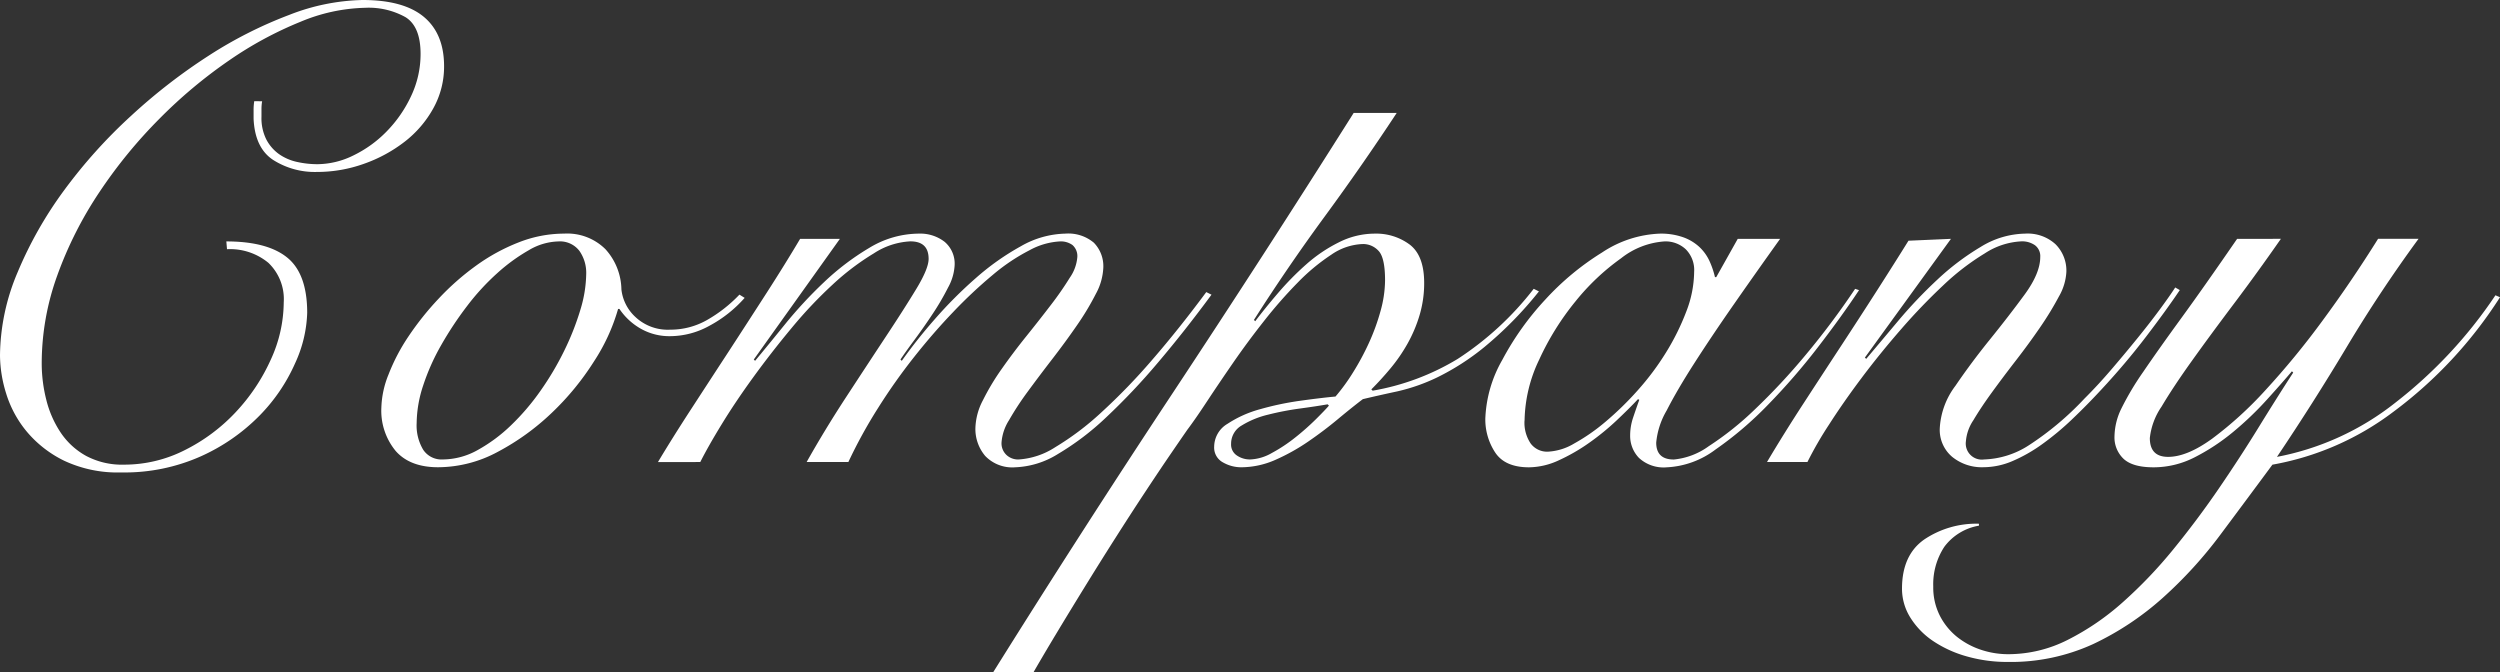
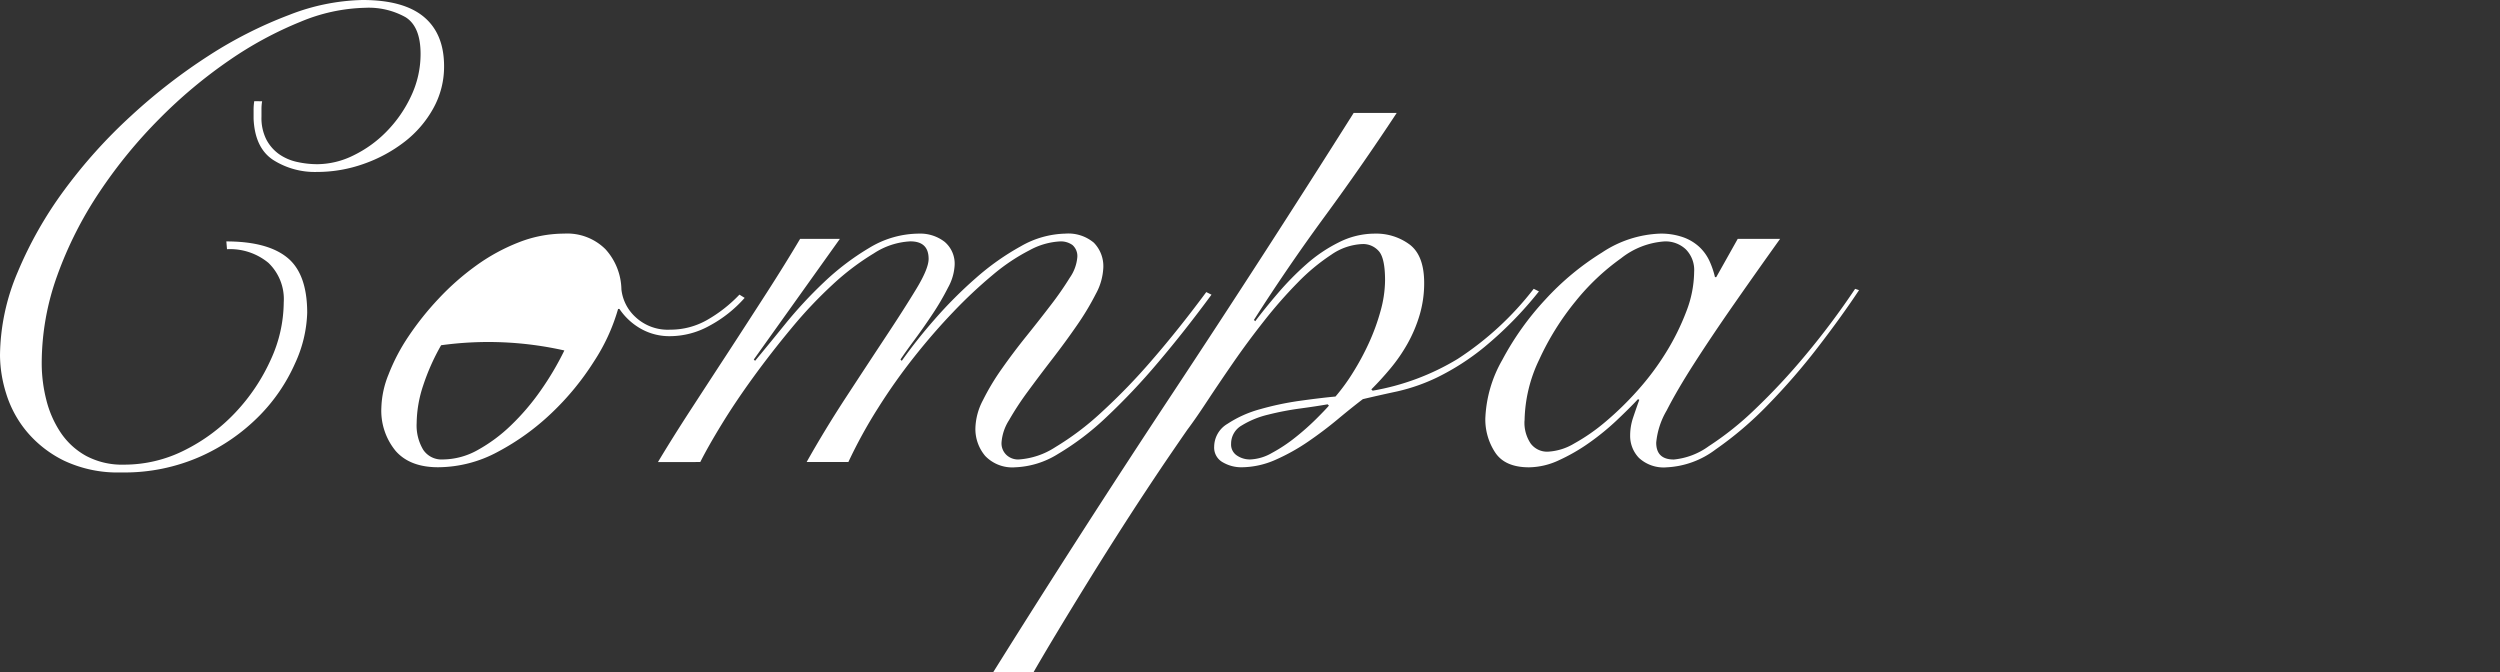
<svg xmlns="http://www.w3.org/2000/svg" width="383" height="103" viewBox="0 0 383 103">
  <rect x="0" y="0" width="383" height="103" fill="#333333" stroke="none" />
  <defs>
    <clipPath id="a">
      <rect width="383" height="103" fill="#fff" />
    </clipPath>
  </defs>
  <g transform="translate(0 0)" clip-path="url(#a)">
    <path d="M40.158,15.51a7.284,7.284,0,0,0-.1,1.193V17.9a7.279,7.279,0,0,0,.749,3.48,6.385,6.385,0,0,0,1.948,2.237A7.59,7.59,0,0,0,45.5,24.806a14.27,14.27,0,0,0,3.147.348,12.636,12.636,0,0,0,5.494-1.342,18.135,18.135,0,0,0,5.095-3.679,19.467,19.467,0,0,0,3.746-5.418,15.023,15.023,0,0,0,1.45-6.462q0-4.176-2.3-5.617a11.573,11.573,0,0,0-6.193-1.442,27.085,27.085,0,0,0-9.891,2.138,56.641,56.641,0,0,0-10.94,5.916,73.7,73.7,0,0,0-10.688,8.948,74.5,74.5,0,0,0-9.19,11.235A58.658,58.658,0,0,0,8.791,42.154a39.636,39.636,0,0,0-2.4,13.521,22.8,22.8,0,0,0,.7,5.568,15.885,15.885,0,0,0,2.2,5.021,11.2,11.2,0,0,0,3.9,3.579,11.7,11.7,0,0,0,5.8,1.342,20.512,20.512,0,0,0,9.339-2.237,27.523,27.523,0,0,0,7.791-5.816,29.333,29.333,0,0,0,5.347-8,21.25,21.25,0,0,0,2-8.8,7.692,7.692,0,0,0-2.35-6.065,9.2,9.2,0,0,0-6.342-2.088l-.1-1.193q6.292,0,9.34,2.486t3.047,8.451A19.8,19.8,0,0,1,45.2,55.676a26.954,26.954,0,0,1-5.445,8,29.594,29.594,0,0,1-8.941,6.214A28.724,28.724,0,0,1,18.58,72.378a19.27,19.27,0,0,1-8.741-1.79,17.432,17.432,0,0,1-5.744-4.474A16.841,16.841,0,0,1,.948,60.3,20.115,20.115,0,0,1,0,54.483,33.235,33.235,0,0,1,2.7,41.707,60.377,60.377,0,0,1,9.839,29.13,78.247,78.247,0,0,1,20.078,17.747,87,87,0,0,1,32.016,8.5,64.951,64.951,0,0,1,44.3,2.287,32.5,32.5,0,0,1,55.542,0q6.294,0,9.391,2.585t3.1,7.556A13.14,13.14,0,0,1,66.381,16.6a16.608,16.608,0,0,1-4.4,5.12,22.127,22.127,0,0,1-6.244,3.38,21.316,21.316,0,0,1-7.193,1.243,11.9,11.9,0,0,1-6.694-1.839q-2.8-1.839-3-6.313V16.9a8.258,8.258,0,0,1,.1-1.392Z" transform="translate(0 0)" fill="#fff" />
-     <path d="M114.142,45.843a19.391,19.391,0,0,1-5.4,4.275,12.5,12.5,0,0,1-5.894,1.591,8.876,8.876,0,0,1-4.794-1.243,9.712,9.712,0,0,1-3.1-2.933h-.2a29.4,29.4,0,0,1-3.7,8.053,41.393,41.393,0,0,1-6.444,7.854,36.991,36.991,0,0,1-8.242,5.965,19.388,19.388,0,0,1-9.19,2.386q-4.3,0-6.493-2.486a9.688,9.688,0,0,1-2.2-6.661,14.522,14.522,0,0,1,1.1-5.07,29.671,29.671,0,0,1,3.046-5.816,44.805,44.805,0,0,1,4.6-5.766,39.3,39.3,0,0,1,5.744-5.07,29.279,29.279,0,0,1,6.541-3.579A19,19,0,0,1,86.471,36a8.292,8.292,0,0,1,6.342,2.386A9.391,9.391,0,0,1,95.26,44.55a6.736,6.736,0,0,0,2.149,4.225,7.241,7.241,0,0,0,5.344,1.939,11.328,11.328,0,0,0,5.645-1.491,21.592,21.592,0,0,0,4.944-3.877ZM63.892,65.031a7.248,7.248,0,0,0,1,4.076,3.365,3.365,0,0,0,3,1.491,11.077,11.077,0,0,0,5.347-1.442,24.106,24.106,0,0,0,5.094-3.778,35.635,35.635,0,0,0,4.544-5.319A44.607,44.607,0,0,0,86.519,53.9a40.732,40.732,0,0,0,2.449-6.214,19.6,19.6,0,0,0,.9-5.518,5.844,5.844,0,0,0-1.048-3.529,3.752,3.752,0,0,0-3.247-1.442,9.273,9.273,0,0,0-4.5,1.342,27.579,27.579,0,0,0-4.844,3.529,36.038,36.038,0,0,0-4.646,5.07A53.007,53.007,0,0,0,67.639,53.1a33.373,33.373,0,0,0-2.747,6.164,18.78,18.78,0,0,0-1,5.766" transform="translate(-0.06 -0.209)" fill="#fff" />
+     <path d="M114.142,45.843a19.391,19.391,0,0,1-5.4,4.275,12.5,12.5,0,0,1-5.894,1.591,8.876,8.876,0,0,1-4.794-1.243,9.712,9.712,0,0,1-3.1-2.933h-.2a29.4,29.4,0,0,1-3.7,8.053,41.393,41.393,0,0,1-6.444,7.854,36.991,36.991,0,0,1-8.242,5.965,19.388,19.388,0,0,1-9.19,2.386q-4.3,0-6.493-2.486a9.688,9.688,0,0,1-2.2-6.661,14.522,14.522,0,0,1,1.1-5.07,29.671,29.671,0,0,1,3.046-5.816,44.805,44.805,0,0,1,4.6-5.766,39.3,39.3,0,0,1,5.744-5.07,29.279,29.279,0,0,1,6.541-3.579A19,19,0,0,1,86.471,36a8.292,8.292,0,0,1,6.342,2.386A9.391,9.391,0,0,1,95.26,44.55a6.736,6.736,0,0,0,2.149,4.225,7.241,7.241,0,0,0,5.344,1.939,11.328,11.328,0,0,0,5.645-1.491,21.592,21.592,0,0,0,4.944-3.877ZM63.892,65.031a7.248,7.248,0,0,0,1,4.076,3.365,3.365,0,0,0,3,1.491,11.077,11.077,0,0,0,5.347-1.442,24.106,24.106,0,0,0,5.094-3.778,35.635,35.635,0,0,0,4.544-5.319A44.607,44.607,0,0,0,86.519,53.9A53.007,53.007,0,0,0,67.639,53.1a33.373,33.373,0,0,0-2.747,6.164,18.78,18.78,0,0,0-1,5.766" transform="translate(-0.06 -0.209)" fill="#fff" />
    <path d="M100.9,71q2.2-3.678,5.044-8.053t5.8-8.9q2.943-4.523,5.792-8.948t5.146-8.3h6.093L115.582,55.288l.2.2q1.9-2.286,4.6-5.617a66.669,66.669,0,0,1,5.943-6.413,38.74,38.74,0,0,1,6.942-5.269A14.739,14.739,0,0,1,140.857,36a6.108,6.108,0,0,1,3.945,1.243,4.38,4.38,0,0,1,1.549,3.629,7.893,7.893,0,0,1-1,3.38A39.065,39.065,0,0,1,143,48.278q-1.346,2.039-2.747,3.927t-2.2,3.082l.2.2a78.891,78.891,0,0,1,5.046-6.363A66.276,66.276,0,0,1,149.6,42.81a38.524,38.524,0,0,1,6.891-4.872A14.266,14.266,0,0,1,163.334,36a6.056,6.056,0,0,1,4.346,1.392,5.137,5.137,0,0,1,1.448,3.877,9.155,9.155,0,0,1-1.15,3.977,41.024,41.024,0,0,1-2.9,4.822q-1.75,2.535-3.746,5.12t-3.746,4.971a44.53,44.53,0,0,0-2.9,4.424,7.37,7.37,0,0,0-1.15,3.43,2.45,2.45,0,0,0,.749,1.889,2.609,2.609,0,0,0,1.848.7,11.676,11.676,0,0,0,5.644-1.889,42.839,42.839,0,0,0,6.993-5.269,93.119,93.119,0,0,0,7.842-8.1q4.094-4.722,8.292-10.389l.8.4q-4.1,5.57-8.191,10.389a99.705,99.705,0,0,1-7.941,8.4,41.26,41.26,0,0,1-7.392,5.617,13.325,13.325,0,0,1-6.544,2.038,5.741,5.741,0,0,1-4.6-1.74,6.39,6.39,0,0,1-1.5-4.325A9.721,9.721,0,0,1,150.7,61.5a35.951,35.951,0,0,1,2.9-4.822q1.744-2.483,3.746-4.971t3.746-4.772a48.473,48.473,0,0,0,2.9-4.176,6.442,6.442,0,0,0,1.15-3.082,2.249,2.249,0,0,0-.749-1.939,3.062,3.062,0,0,0-1.848-.547,10.863,10.863,0,0,0-4.694,1.342,29.847,29.847,0,0,0-5.644,3.778,72.026,72.026,0,0,0-6.045,5.667q-3.1,3.232-6.043,6.959a89.341,89.341,0,0,0-5.545,7.854,74.109,74.109,0,0,0-4.5,8.2h-6.393q2.795-4.971,6.045-9.942t6.042-9.2q2.8-4.225,4.7-7.357t1.9-4.623q0-2.684-2.8-2.684a11.2,11.2,0,0,0-5.593,1.839A38.5,38.5,0,0,0,127.67,43.8a67.4,67.4,0,0,0-6.293,6.661q-3.1,3.728-5.846,7.506t-4.844,7.208q-2.1,3.43-3.3,5.816Z" transform="translate(-0.103 -0.209)" fill="#fff" />
    <path d="M214.134,17.4q-5.3,8.053-10.989,15.808T192.256,49.115l.2.2q1.5-1.988,3.5-4.325a44.4,44.4,0,0,1,4.3-4.375,22.817,22.817,0,0,1,4.995-3.38,12.206,12.206,0,0,1,5.494-1.342,8.591,8.591,0,0,1,5.394,1.69q2.2,1.691,2.2,5.866a17.124,17.124,0,0,1-.7,4.921,21.364,21.364,0,0,1-1.848,4.375,25.272,25.272,0,0,1-2.6,3.778q-1.449,1.74-2.946,3.231l.2.2a37.355,37.355,0,0,0,13.038-4.872,47.127,47.127,0,0,0,11.638-10.737l.8.4a57.362,57.362,0,0,1-8.39,8.55,37.461,37.461,0,0,1-7.194,4.623,28.678,28.678,0,0,1-6.093,2.138q-2.8.6-5.3,1.193-1.7,1.293-3.846,3.082t-4.544,3.43a30.833,30.833,0,0,1-4.995,2.784,13.053,13.053,0,0,1-5.295,1.143,5.616,5.616,0,0,1-2.747-.746,2.568,2.568,0,0,1-1.349-2.436,4.1,4.1,0,0,1,2.047-3.48,17.358,17.358,0,0,1,4.995-2.237,44.836,44.836,0,0,1,6.144-1.292q3.2-.447,5.4-.646a29.683,29.683,0,0,0,2.647-3.629,39.248,39.248,0,0,0,2.446-4.524,32.312,32.312,0,0,0,1.8-4.921,17.888,17.888,0,0,0,.7-4.722q0-3.479-1-4.524a3.2,3.2,0,0,0-2.4-1.044,9.018,9.018,0,0,0-4.845,1.64,30.645,30.645,0,0,0-5.145,4.275,70.492,70.492,0,0,0-5.144,5.866q-2.549,3.232-4.745,6.413t-4,5.916q-1.8,2.735-3,4.325-.9,1.293-2.6,3.778t-3.8,5.667q-2.1,3.179-4.446,6.86t-4.644,7.407q-2.3,3.728-4.4,7.208t-3.7,6.264H152.3q13.486-21.576,27.522-42.8T207.54,17.4ZM191.657,70.491A7.194,7.194,0,0,0,195,69.5a24.056,24.056,0,0,0,3.6-2.386,38.141,38.141,0,0,0,3.148-2.784q1.4-1.391,2-2.088l-.2-.2q-1.7.3-4.246.646a44.093,44.093,0,0,0-4.895.944,13.758,13.758,0,0,0-4,1.64A3.208,3.208,0,0,0,188.76,68.1a2,2,0,0,0,.9,1.79,3.534,3.534,0,0,0,2,.6" transform="translate(-0.156 -0.101)" fill="#fff" />
    <path d="M266.456,36.8h6.493q-3.7,5.17-7.094,10.042t-6.043,9q-2.649,4.126-4.246,7.258a11.865,11.865,0,0,0-1.6,4.921q0,2.586,2.7,2.585a10.859,10.859,0,0,0,5.345-2.038,46.973,46.973,0,0,0,7.044-5.617,97.511,97.511,0,0,0,7.791-8.351,118.675,118.675,0,0,0,7.593-10.141l.6.2q-2.7,4.077-6.344,8.8a99.107,99.107,0,0,1-7.642,8.8,54.038,54.038,0,0,1-7.992,6.81,13.471,13.471,0,0,1-7.492,2.734,5.569,5.569,0,0,1-4.246-1.442,4.843,4.843,0,0,1-1.349-3.43,8.556,8.556,0,0,1,.449-2.734q.451-1.342.949-2.734l-.2-.1q-1.3,1.393-3.247,3.231a38.31,38.31,0,0,1-4.195,3.43,28.531,28.531,0,0,1-4.645,2.684,11.077,11.077,0,0,1-4.6,1.094q-3.7,0-5.2-2.287a9.221,9.221,0,0,1-1.5-5.17,19.532,19.532,0,0,1,2.6-9,43.578,43.578,0,0,1,6.594-9.246,41.081,41.081,0,0,1,8.69-7.208A17.114,17.114,0,0,1,254.569,36a10.207,10.207,0,0,1,3.5.547,7.167,7.167,0,0,1,2.5,1.491,6.932,6.932,0,0,1,1.547,2.138,12.945,12.945,0,0,1,.85,2.486h.2ZM233.789,64.633a5.7,5.7,0,0,0,.95,3.529,3.138,3.138,0,0,0,2.646,1.243,8.7,8.7,0,0,0,4-1.243,29.413,29.413,0,0,0,4.8-3.331,47.925,47.925,0,0,0,4.945-4.822,40.821,40.821,0,0,0,4.347-5.816,36.534,36.534,0,0,0,3.1-6.264,17.215,17.215,0,0,0,1.2-6.065,4.5,4.5,0,0,0-1.3-3.48,4.554,4.554,0,0,0-3.2-1.193,12.047,12.047,0,0,0-6.692,2.585,35.128,35.128,0,0,0-6.993,6.611,41.247,41.247,0,0,0-5.545,8.9,22.292,22.292,0,0,0-2.248,9.346" transform="translate(-0.234 -0.209)" fill="#fff" />
-     <path d="M299.164,36.8,285.979,54.989l.2.2q2.1-2.485,4.895-5.816a71.5,71.5,0,0,1,5.994-6.313,38.416,38.416,0,0,1,6.644-5.021A13.363,13.363,0,0,1,310.552,36a6.3,6.3,0,0,1,4.646,1.64,5.709,5.709,0,0,1,1.648,4.225,8.449,8.449,0,0,1-1.149,3.778,47.8,47.8,0,0,1-2.847,4.673q-1.7,2.486-3.7,5.07t-3.7,4.921q-1.7,2.337-2.847,4.275a6.759,6.759,0,0,0-1.149,3.231,2.465,2.465,0,0,0,2.8,2.784,13.385,13.385,0,0,0,6.793-2.138,45.99,45.99,0,0,0,8.591-7.208q2-1.988,4.047-4.375t3.945-4.722q1.9-2.335,3.447-4.424t2.446-3.48l.7.4q-2,2.983-5.144,7.109t-6.844,8.1q-2.2,2.386-4.5,4.573a42.638,42.638,0,0,1-4.6,3.828,23.568,23.568,0,0,1-4.544,2.585,11.421,11.421,0,0,1-4.446.944,7.209,7.209,0,0,1-4.794-1.591,5.4,5.4,0,0,1-1.9-4.375,11.829,11.829,0,0,1,2.4-6.512q2.4-3.528,5.294-7.109t5.3-6.86q2.4-3.281,2.4-5.766a2.089,2.089,0,0,0-.8-1.79,3.424,3.424,0,0,0-2.1-.6,11.2,11.2,0,0,0-5.594,1.839,37.394,37.394,0,0,0-6.344,4.872,91.267,91.267,0,0,0-6.493,6.761q-3.246,3.728-6.043,7.457t-4.995,7.158a56.22,56.22,0,0,0-3.3,5.717h-6.193q2.6-4.374,5.543-8.9t5.845-8.948q2.9-4.423,5.543-8.55t4.745-7.506Z" transform="translate(-0.278 -0.209)" fill="#fff" />
-     <path d="M349.733,36.8q-3.6,5.17-7.194,9.942T336.1,55.491q-2.849,3.977-4.646,7.009a10.452,10.452,0,0,0-1.8,4.822q0,2.884,2.8,2.883,2.9,0,6.743-2.784a57.113,57.113,0,0,0,8.143-7.407,123.584,123.584,0,0,0,8.741-10.638q4.441-6.014,8.539-12.577h6.2q-5.9,8.053-10.989,16.554T349.132,70.205a41.74,41.74,0,0,0,18.132-8.3A70.147,70.147,0,0,0,382.6,45.45l.7.3A66.17,66.17,0,0,1,366.966,63.3a43.21,43.21,0,0,1-18.532,8.1q-3.894,5.269-7.941,10.688a65.879,65.879,0,0,1-8.891,9.743,44.333,44.333,0,0,1-10.64,7.058,30.3,30.3,0,0,1-13.086,2.734,22.6,22.6,0,0,1-6.244-.844,17.9,17.9,0,0,1-5.146-2.336,11.953,11.953,0,0,1-3.5-3.58,8.333,8.333,0,0,1-1.3-4.474q0-5.169,3.448-7.555a14.28,14.28,0,0,1,8.34-2.387v.3a8.325,8.325,0,0,0-5.3,3.231,10.45,10.45,0,0,0-1.7,6.115,9.531,9.531,0,0,0,1,4.424,10,10,0,0,0,2.6,3.231,11.858,11.858,0,0,0,3.646,1.988,13.132,13.132,0,0,0,4.246.7,20.171,20.171,0,0,0,9.091-2.187,39.023,39.023,0,0,0,8.442-5.766,69.757,69.757,0,0,0,7.742-8.1q3.694-4.526,6.993-9.346t6.142-9.445q2.849-4.623,5.245-8.3l-.2-.2q-1.6,1.889-3.9,4.424a49.78,49.78,0,0,1-5.044,4.822,31.929,31.929,0,0,1-5.846,3.877,13.831,13.831,0,0,1-6.391,1.591q-3.2,0-4.6-1.292a4.513,4.513,0,0,1-1.4-3.48,9.993,9.993,0,0,1,1.048-4.225,43.376,43.376,0,0,1,3.346-5.617q2.3-3.379,5.846-8.252t8.54-12.129Z" transform="translate(-0.299 -0.213)" fill="#fff" />
  </g>
</svg>